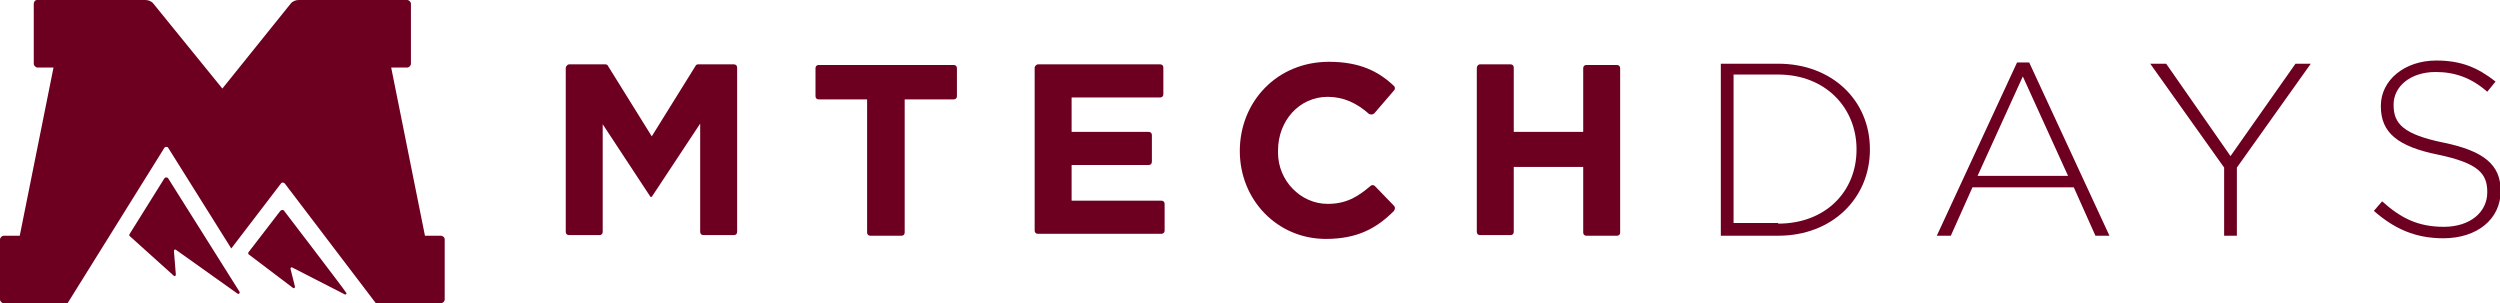
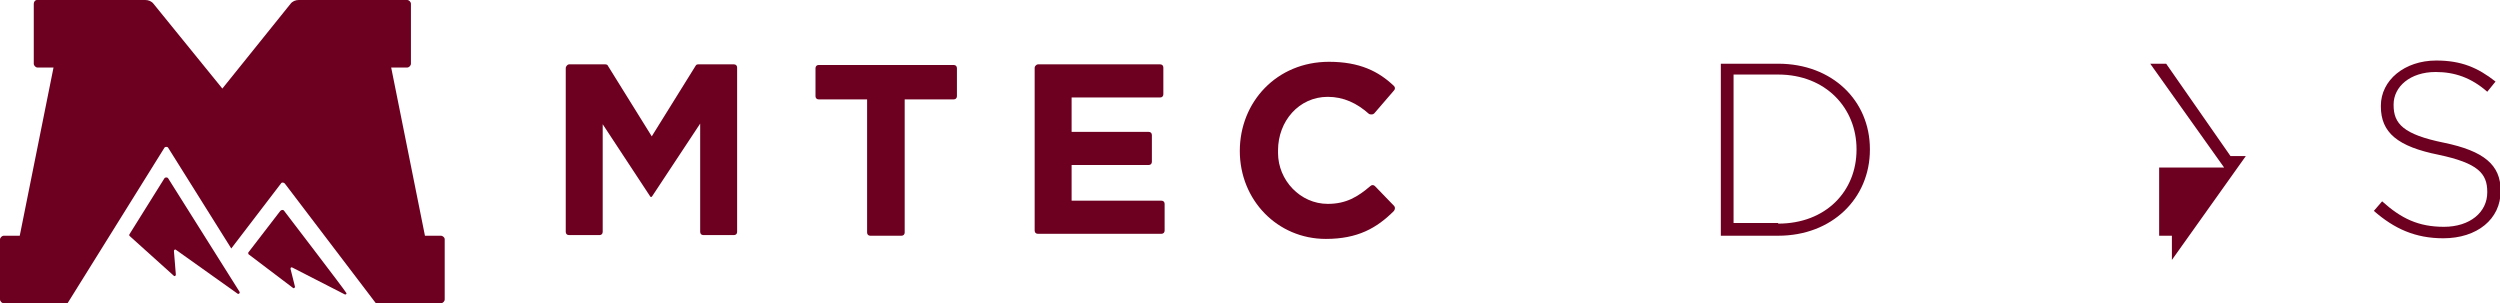
<svg xmlns="http://www.w3.org/2000/svg" version="1.1" id="a" x="0px" y="0px" viewBox="0 0 392.4 47.6" style="enable-background:new 0 0 392.4 47.6;" xml:space="preserve">
  <style type="text/css">
	.st0{fill:#6D0020;}
</style>
  <g>
    <g>
      <path class="st0" d="M69.2,37h-2.5l-5.3-26.4h2.5c0.3,0,0.6-0.3,0.6-0.6V0.6c0-0.3-0.3-0.6-0.6-0.6h-17c-0.5,0-1,0.2-1.3,0.6    L34.9,13.9L24.1,0.6C23.8,0.2,23.3,0,22.8,0h-17C5.5,0,5.3,0.3,5.3,0.6V10c0,0.3,0.3,0.6,0.6,0.6h2.5L3.1,37H0.6    C0.3,37,0,37.3,0,37.6V47c0,0.3,0.3,0.6,0.6,0.6h10l15.2-24.4c0.1-0.2,0.5-0.2,0.6,0L36.3,39l7.8-10.2c0.1-0.2,0.4-0.2,0.6,0    L59,47.6h10.2c0.3,0,0.6-0.3,0.6-0.6v-9.5C69.8,37.3,69.5,37,69.2,37" />
      <path class="st0" d="M26.4,28c-0.1-0.2-0.5-0.2-0.6,0l-5.5,8.8c0,0.1,0,0.2,0,0.2l7,6.3c0.1,0.1,0.3,0,0.3-0.2l-0.3-3.7    c0-0.2,0.2-0.3,0.3-0.2l9.7,6.9c0.2,0.1,0.4-0.1,0.3-0.3L26.4,28z" />
      <path class="st0" d="M44.6,33.1c-0.1-0.2-0.4-0.2-0.6,0l-5,6.5c-0.1,0.1,0,0.2,0,0.3l7,5.3c0.1,0.1,0.3,0,0.3-0.2l-0.7-2.8    c0-0.2,0.1-0.3,0.3-0.2l8.2,4.2c0.2,0.1,0.4-0.1,0.2-0.3C54.4,45.9,44.6,33.1,44.6,33.1z" />
    </g>
    <g>
      <path class="st0" d="M89.3,10.1H95c0.2,0,0.4,0.1,0.4,0.2l6.9,11.1l6.9-11.1c0.1-0.2,0.3-0.2,0.5-0.2h5.5c0.3,0,0.5,0.2,0.5,0.5    v25.8c0,0.3-0.2,0.5-0.5,0.5h-4.8c-0.3,0-0.5-0.2-0.5-0.5v-17l-7.6,11.5h-0.2l-7.5-11.4v16.9c0,0.3-0.2,0.5-0.5,0.5h-4.8    c-0.3,0-0.5-0.2-0.5-0.5V10.7C88.8,10.4,89.1,10.1,89.3,10.1" />
      <path class="st0" d="M136.1,15.6h-7.6c-0.3,0-0.5-0.2-0.5-0.5v-4.4c0-0.3,0.2-0.5,0.5-0.5h21.2c0.3,0,0.5,0.2,0.5,0.5v4.4    c0,0.3-0.2,0.5-0.5,0.5H142v20.9c0,0.3-0.2,0.5-0.5,0.5h-4.9c-0.3,0-0.5-0.2-0.5-0.5L136.1,15.6L136.1,15.6z" />
      <path class="st0" d="M162.9,10.1h19.2c0.3,0,0.5,0.2,0.5,0.5v4.2c0,0.3-0.2,0.5-0.5,0.5h-13.9v5.4h12.1c0.3,0,0.5,0.2,0.5,0.5v4.2    c0,0.3-0.2,0.5-0.5,0.5h-12.1v5.6h14.1c0.3,0,0.5,0.2,0.5,0.5v4.2c0,0.3-0.2,0.5-0.5,0.5h-19.4c-0.3,0-0.5-0.2-0.5-0.5V10.6    C162.4,10.4,162.7,10.1,162.9,10.1" />
      <path class="st0" d="M194.6,23.7L194.6,23.7c0-7.7,5.8-14,14-14c4.8,0,7.8,1.5,10.2,3.8c0.2,0.2,0.2,0.5,0,0.7l-3.1,3.6    c-0.2,0.2-0.5,0.2-0.8,0.1c-1.9-1.7-4-2.7-6.5-2.7c-4.5,0-7.8,3.8-7.8,8.4V24c0,4.3,3.5,8,7.8,8c2.9,0,4.7-1.1,6.7-2.8    c0.2-0.2,0.5-0.2,0.7,0l3,3.1c0.2,0.2,0.2,0.5,0,0.8c-2.7,2.7-5.7,4.4-10.7,4.4C200.5,37.5,194.6,31.4,194.6,23.7" />
-       <path class="st0" d="M232.3,10.1h4.8c0.3,0,0.5,0.2,0.5,0.5v10.1h10.9V10.7c0-0.3,0.2-0.5,0.5-0.5h4.8c0.3,0,0.5,0.2,0.5,0.5v25.8    c0,0.3-0.2,0.5-0.5,0.5h-4.8c-0.3,0-0.5-0.2-0.5-0.5V26.2h-10.9v10.2c0,0.3-0.2,0.5-0.5,0.5h-4.8c-0.3,0-0.5-0.2-0.5-0.5V10.7    C231.8,10.4,232,10.1,232.3,10.1" />
    </g>
    <g>
      <path class="st0" d="M270.1,10h9c8.5,0,14.4,5.8,14.4,13.4v0.1c0,7.6-5.9,13.5-14.4,13.5h-9V10z M279.1,35.1    c7.5,0,12.3-5.1,12.3-11.6v-0.1c0-6.4-4.8-11.7-12.3-11.7h-7v23.3H279.1z" />
-       <path class="st0" d="M316.6,9.8h1.9L331.1,37h-2.2l-3.4-7.6h-15.9l-3.4,7.6H304L316.6,9.8z M324.6,27.6L317.5,12l-7.1,15.6H324.6z    " />
-       <path class="st0" d="M349.1,26.3L337.5,10h2.5l10.1,14.5L360.3,10h2.4l-11.6,16.3V37h-2V26.3z" />
+       <path class="st0" d="M349.1,26.3L337.5,10h2.5l10.1,14.5h2.4l-11.6,16.3V37h-2V26.3z" />
      <path class="st0" d="M372.6,33.1l1.3-1.5c3,2.7,5.7,4,9.7,4c4.1,0,6.8-2.3,6.8-5.4v-0.1c0-2.9-1.5-4.5-7.6-5.8    c-6.5-1.3-9.1-3.5-9.1-7.6v-0.1c0-4,3.7-7.1,8.7-7.1c3.9,0,6.5,1.1,9.3,3.3l-1.3,1.6c-2.5-2.2-5.1-3.1-8.1-3.1    c-4,0-6.6,2.3-6.6,5.1v0.1c0,2.9,1.5,4.6,7.9,5.9c6.3,1.3,8.9,3.5,8.9,7.5V30c0,4.4-3.7,7.4-9,7.4    C379.1,37.4,375.8,35.9,372.6,33.1z" />
    </g>
  </g>
</svg>